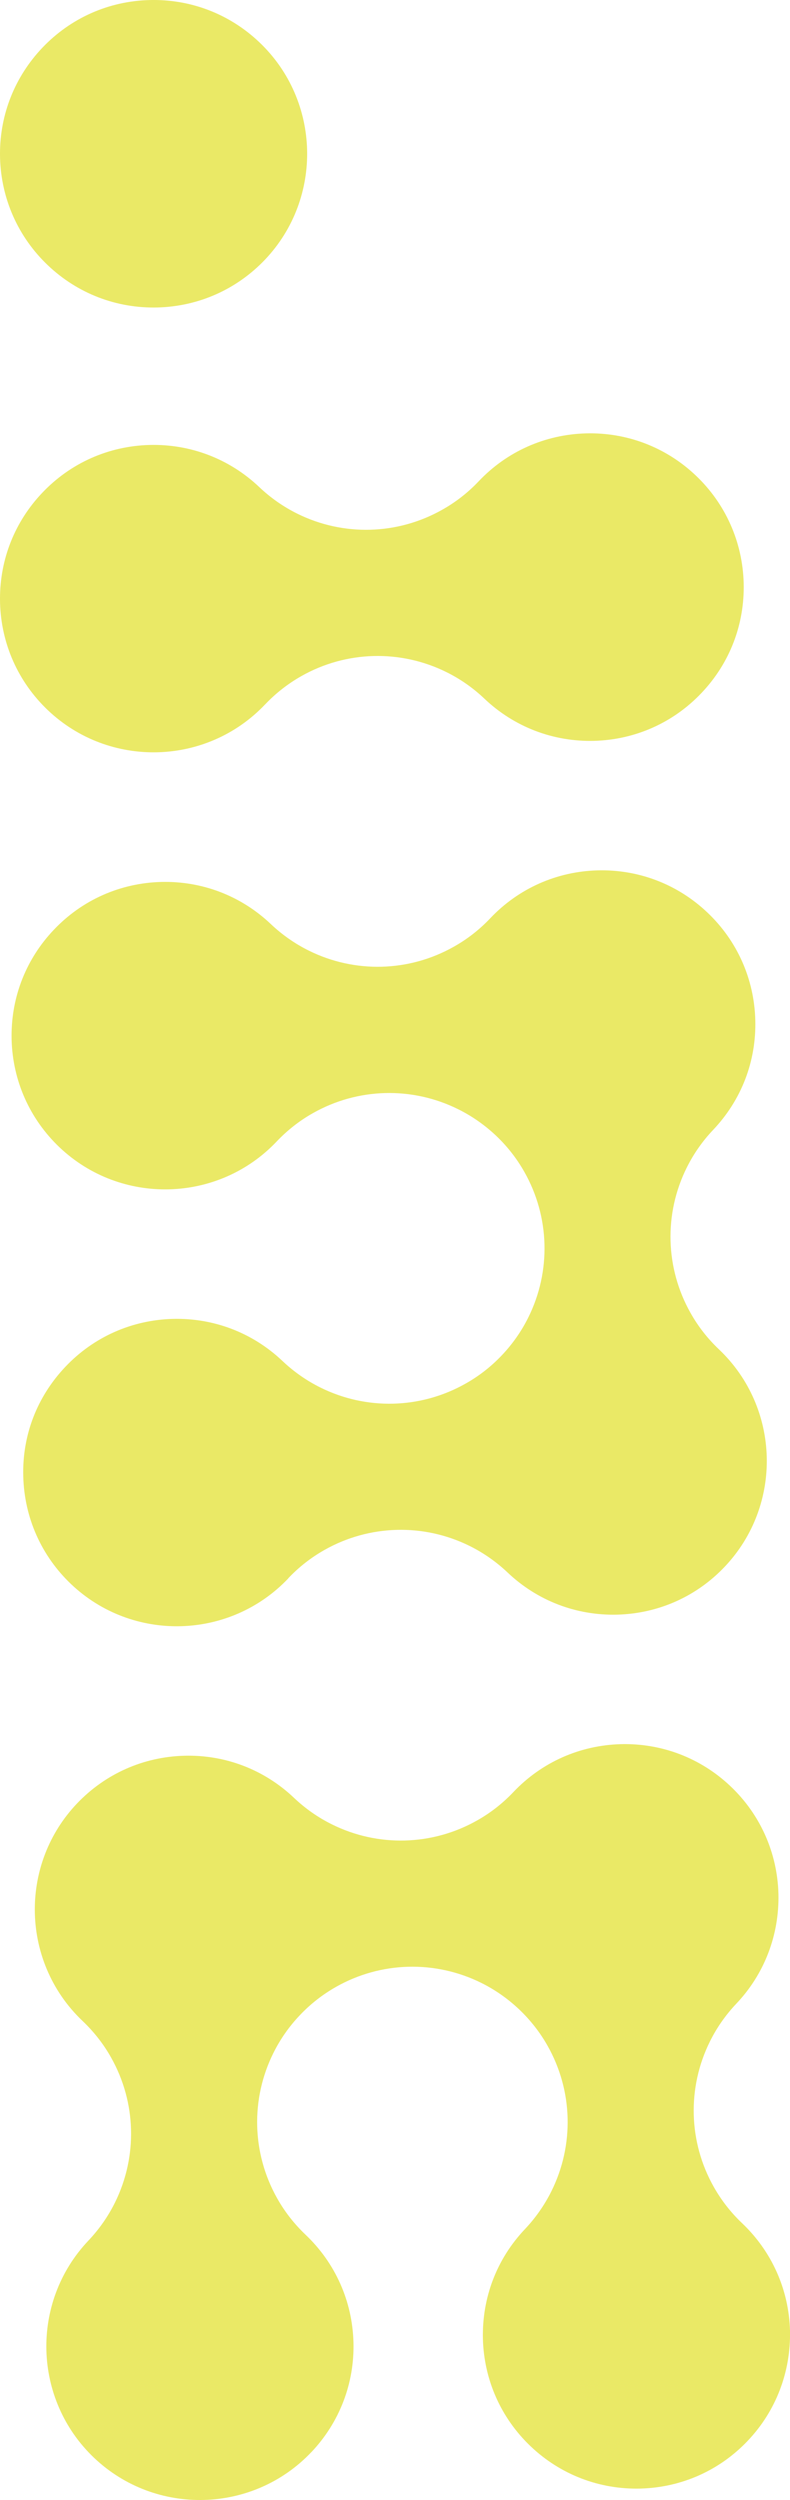
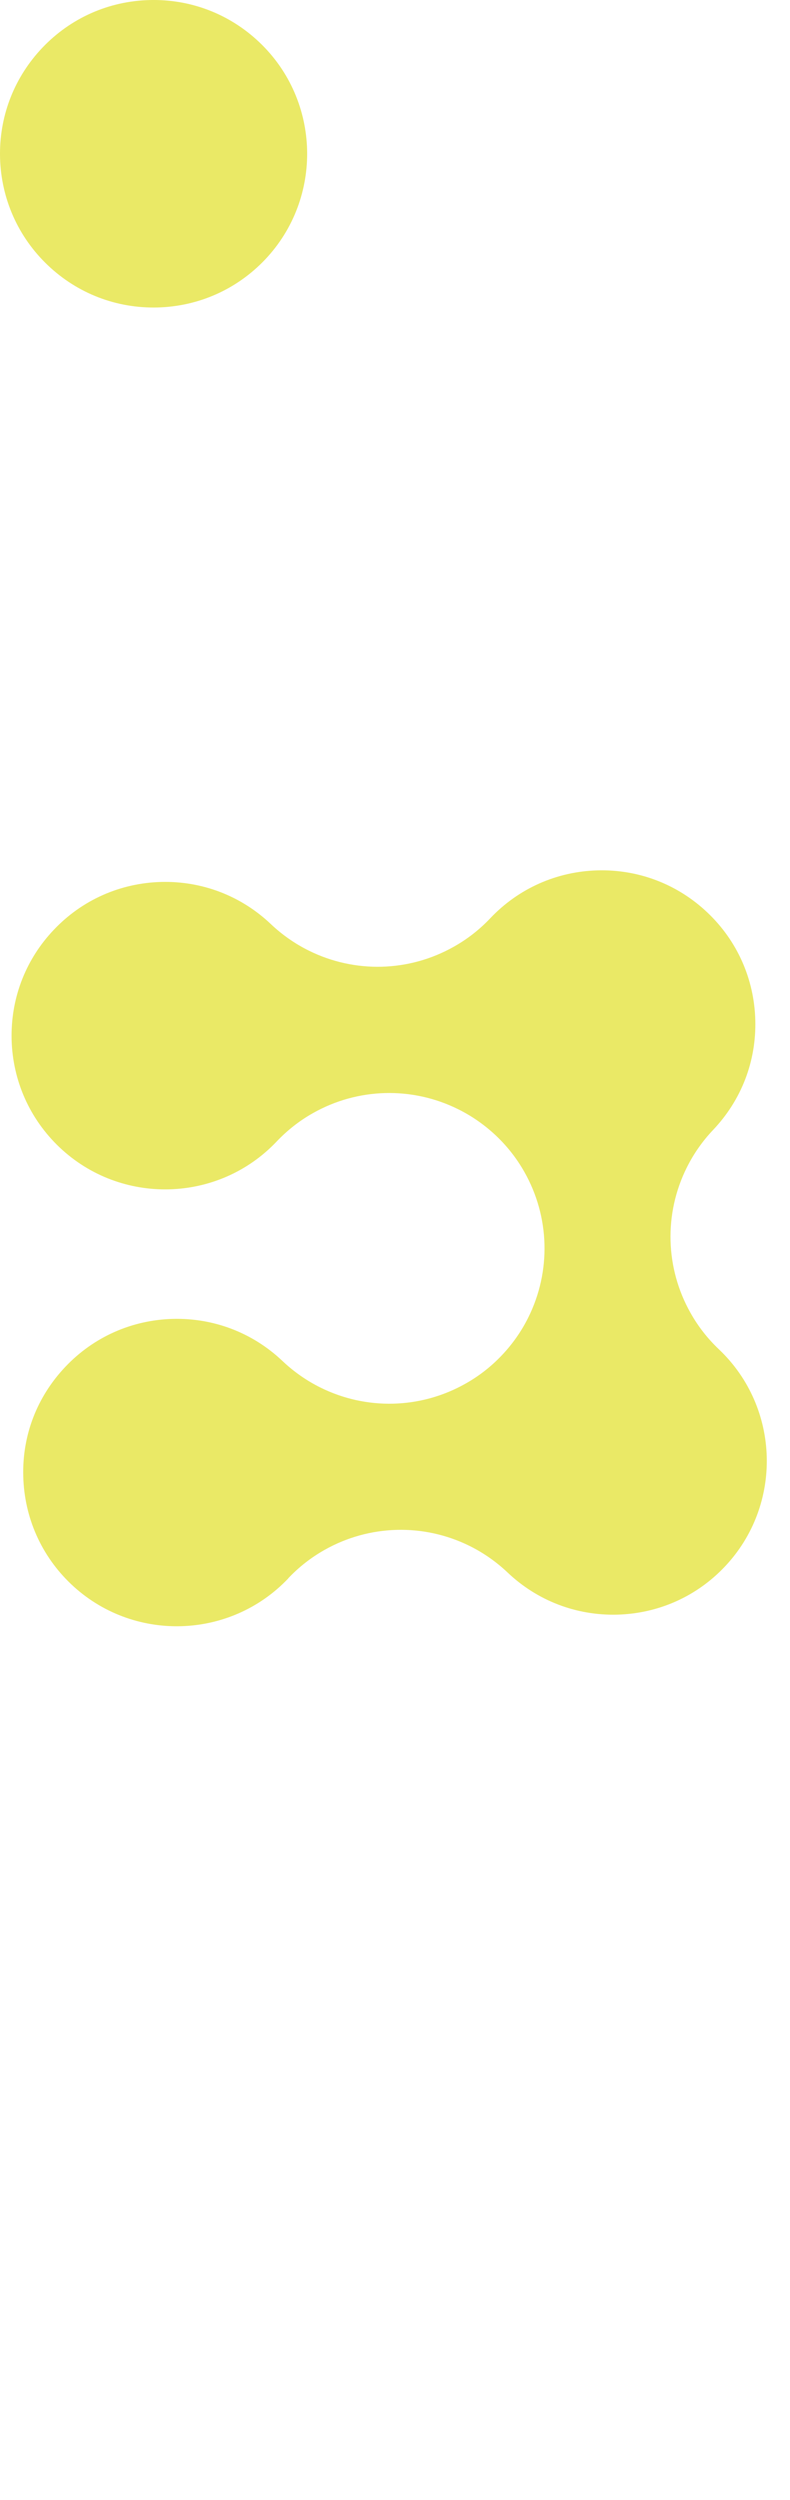
<svg xmlns="http://www.w3.org/2000/svg" id="Layer_2" data-name="Layer 2" viewBox="0 0 170.71 539.73">
  <defs>
    <style>
      .cls-1 {
        fill: #eae966;
      }
    </style>
  </defs>
  <g id="Layer_1-2" data-name="Layer 1">
    <g>
-       <path class="cls-1" d="M57.28,152.09c2.31-2.44,4.96-4.5,7.86-6.14,9.68-5.47,21.4-5.78,31.37-.83,2.98,1.48,5.73,3.4,8.17,5.72,6.43,6.1,14.86,9.33,23.72,9.1,8.86-.24,17.1-3.91,23.2-10.35,6.1-6.43,9.33-14.81,9.1-23.72-.24-8.86-3.91-17.11-10.34-23.21-6.43-6.1-14.86-9.33-23.72-9.1-8.86.24-17.11,3.91-23.21,10.35-2.31,2.44-4.95,4.5-7.86,6.13-9.68,5.47-21.41,5.78-31.36.84-2.98-1.48-5.73-3.4-8.18-5.72-6.43-6.1-14.86-9.33-23.72-9.1-8.86.24-17.11,3.91-23.2,10.35-5.9,6.21-9.11,14.28-9.11,22.82,0,.3,0,.6.01.9.24,8.86,3.91,17.1,10.34,23.2h0c13.28,12.59,34.34,12.03,46.93-1.25Z" />
      <path class="cls-1" d="M62.28,340.74c2.31-2.44,4.95-4.5,7.86-6.14,9.67-5.46,21.4-5.78,31.36-.84,2.98,1.48,5.74,3.41,8.18,5.72,6.43,6.1,14.85,9.33,23.72,9.1,8.86-.24,17.11-3.91,23.2-10.34,12.6-13.28,12.04-34.33-1.24-46.93-2.45-2.32-4.51-4.96-6.14-7.86-5.47-9.68-5.78-21.41-.83-31.36,1.48-2.98,3.4-5.73,5.72-8.17,6.1-6.44,9.34-14.79,9.1-23.72-.24-8.86-3.91-17.11-10.35-23.2-6.43-6.1-14.85-9.33-23.72-9.1-8.86.24-17.11,3.91-23.21,10.35-2.31,2.44-4.95,4.5-7.86,6.13-9.68,5.47-21.41,5.78-31.37.83-2.98-1.48-5.73-3.4-8.17-5.71-6.43-6.1-14.85-9.33-23.72-9.1-8.86.24-17.11,3.91-23.2,10.35-5.9,6.21-9.11,14.28-9.11,22.82,0,.3,0,.6.01.9.24,8.86,3.91,17.1,10.34,23.21,13.28,12.59,34.33,12.04,46.93-1.24,2.33-2.45,4.97-4.52,7.86-6.14,9.68-5.47,21.41-5.78,31.37-.83,2.97,1.47,5.72,3.39,8.18,5.71,2.44,2.31,4.5,4.95,6.14,7.86,5.47,9.68,5.78,21.41.84,31.36-1.48,2.99-3.41,5.74-5.72,8.18-2.31,2.44-4.95,4.5-7.86,6.13-9.68,5.47-21.41,5.78-31.37.83-2.98-1.48-5.73-3.4-8.17-5.71-6.43-6.1-14.85-9.33-23.72-9.1-8.86.24-17.11,3.91-23.2,10.34-6.1,6.43-9.36,14.76-9.1,23.72.24,8.86,3.91,17.11,10.34,23.21h0c13.28,12.59,34.33,12.03,46.93-1.25Z" />
-       <path class="cls-1" d="M67.28,529.39c6.1-6.43,9.34-14.89,9.1-23.72-.24-8.86-3.91-17.11-10.34-23.21-2.44-2.32-4.51-4.96-6.14-7.86-5.47-9.69-5.78-21.42-.83-31.37,1.48-2.99,3.41-5.74,5.72-8.17,2.31-2.44,4.95-4.5,7.86-6.14,9.68-5.47,21.4-5.78,31.37-.83,2.98,1.48,5.73,3.41,8.17,5.72,2.44,2.32,4.51,4.96,6.14,7.86,5.47,9.68,5.78,21.4.83,31.37-1.48,2.98-3.4,5.73-5.71,8.18-6.1,6.43-9.31,14.79-9.1,23.72.24,8.86,3.91,17.11,10.34,23.21,6.43,6.1,14.86,9.33,23.72,9.1,8.86-.24,17.11-3.91,23.2-10.35,6.1-6.43,9.29-14.87,9.1-23.72-.24-8.86-3.91-17.1-10.34-23.21-2.45-2.32-4.51-4.97-6.14-7.86-5.47-9.69-5.77-21.41-.83-31.37,1.47-2.97,3.39-5.72,5.71-8.17,6.1-6.43,9.31-14.9,9.1-23.72-.24-8.86-3.91-17.11-10.34-23.21-6.43-6.1-14.86-9.33-23.72-9.1-8.86.24-17.11,3.91-23.21,10.34-2.32,2.45-4.96,4.51-7.86,6.14-9.68,5.47-21.41,5.78-31.37.83-2.97-1.47-5.72-3.39-8.17-5.71-6.43-6.1-14.85-9.34-23.72-9.1-8.86.24-17.1,3.91-23.21,10.34-6.08,6.41-9.09,14.63-9.09,22.84,0,8.8,3.46,17.58,10.33,24.09,2.45,2.33,4.52,4.97,6.14,7.86,5.47,9.68,5.78,21.39.84,31.36-1.48,2.98-3.4,5.73-5.72,8.18-12.6,13.28-12.04,34.33,1.24,46.92h0c13.29,12.59,34.34,12.03,46.93-1.25Z" />
      <path class="cls-1" d="M57.28,56.04c12.59-13.28,12.04-34.34-1.25-46.93C49.6,3.01,41.18-.22,32.31.01S15.21,3.92,9.11,10.35C3.22,16.57,0,24.64,0,33.17c0,.3,0,.6.01.9.24,8.86,3.91,17.11,10.34,23.21,6.43,6.1,14.85,9.33,23.72,9.1,8.86-.24,17.1-3.91,23.21-10.34Z" />
    </g>
  </g>
</svg>